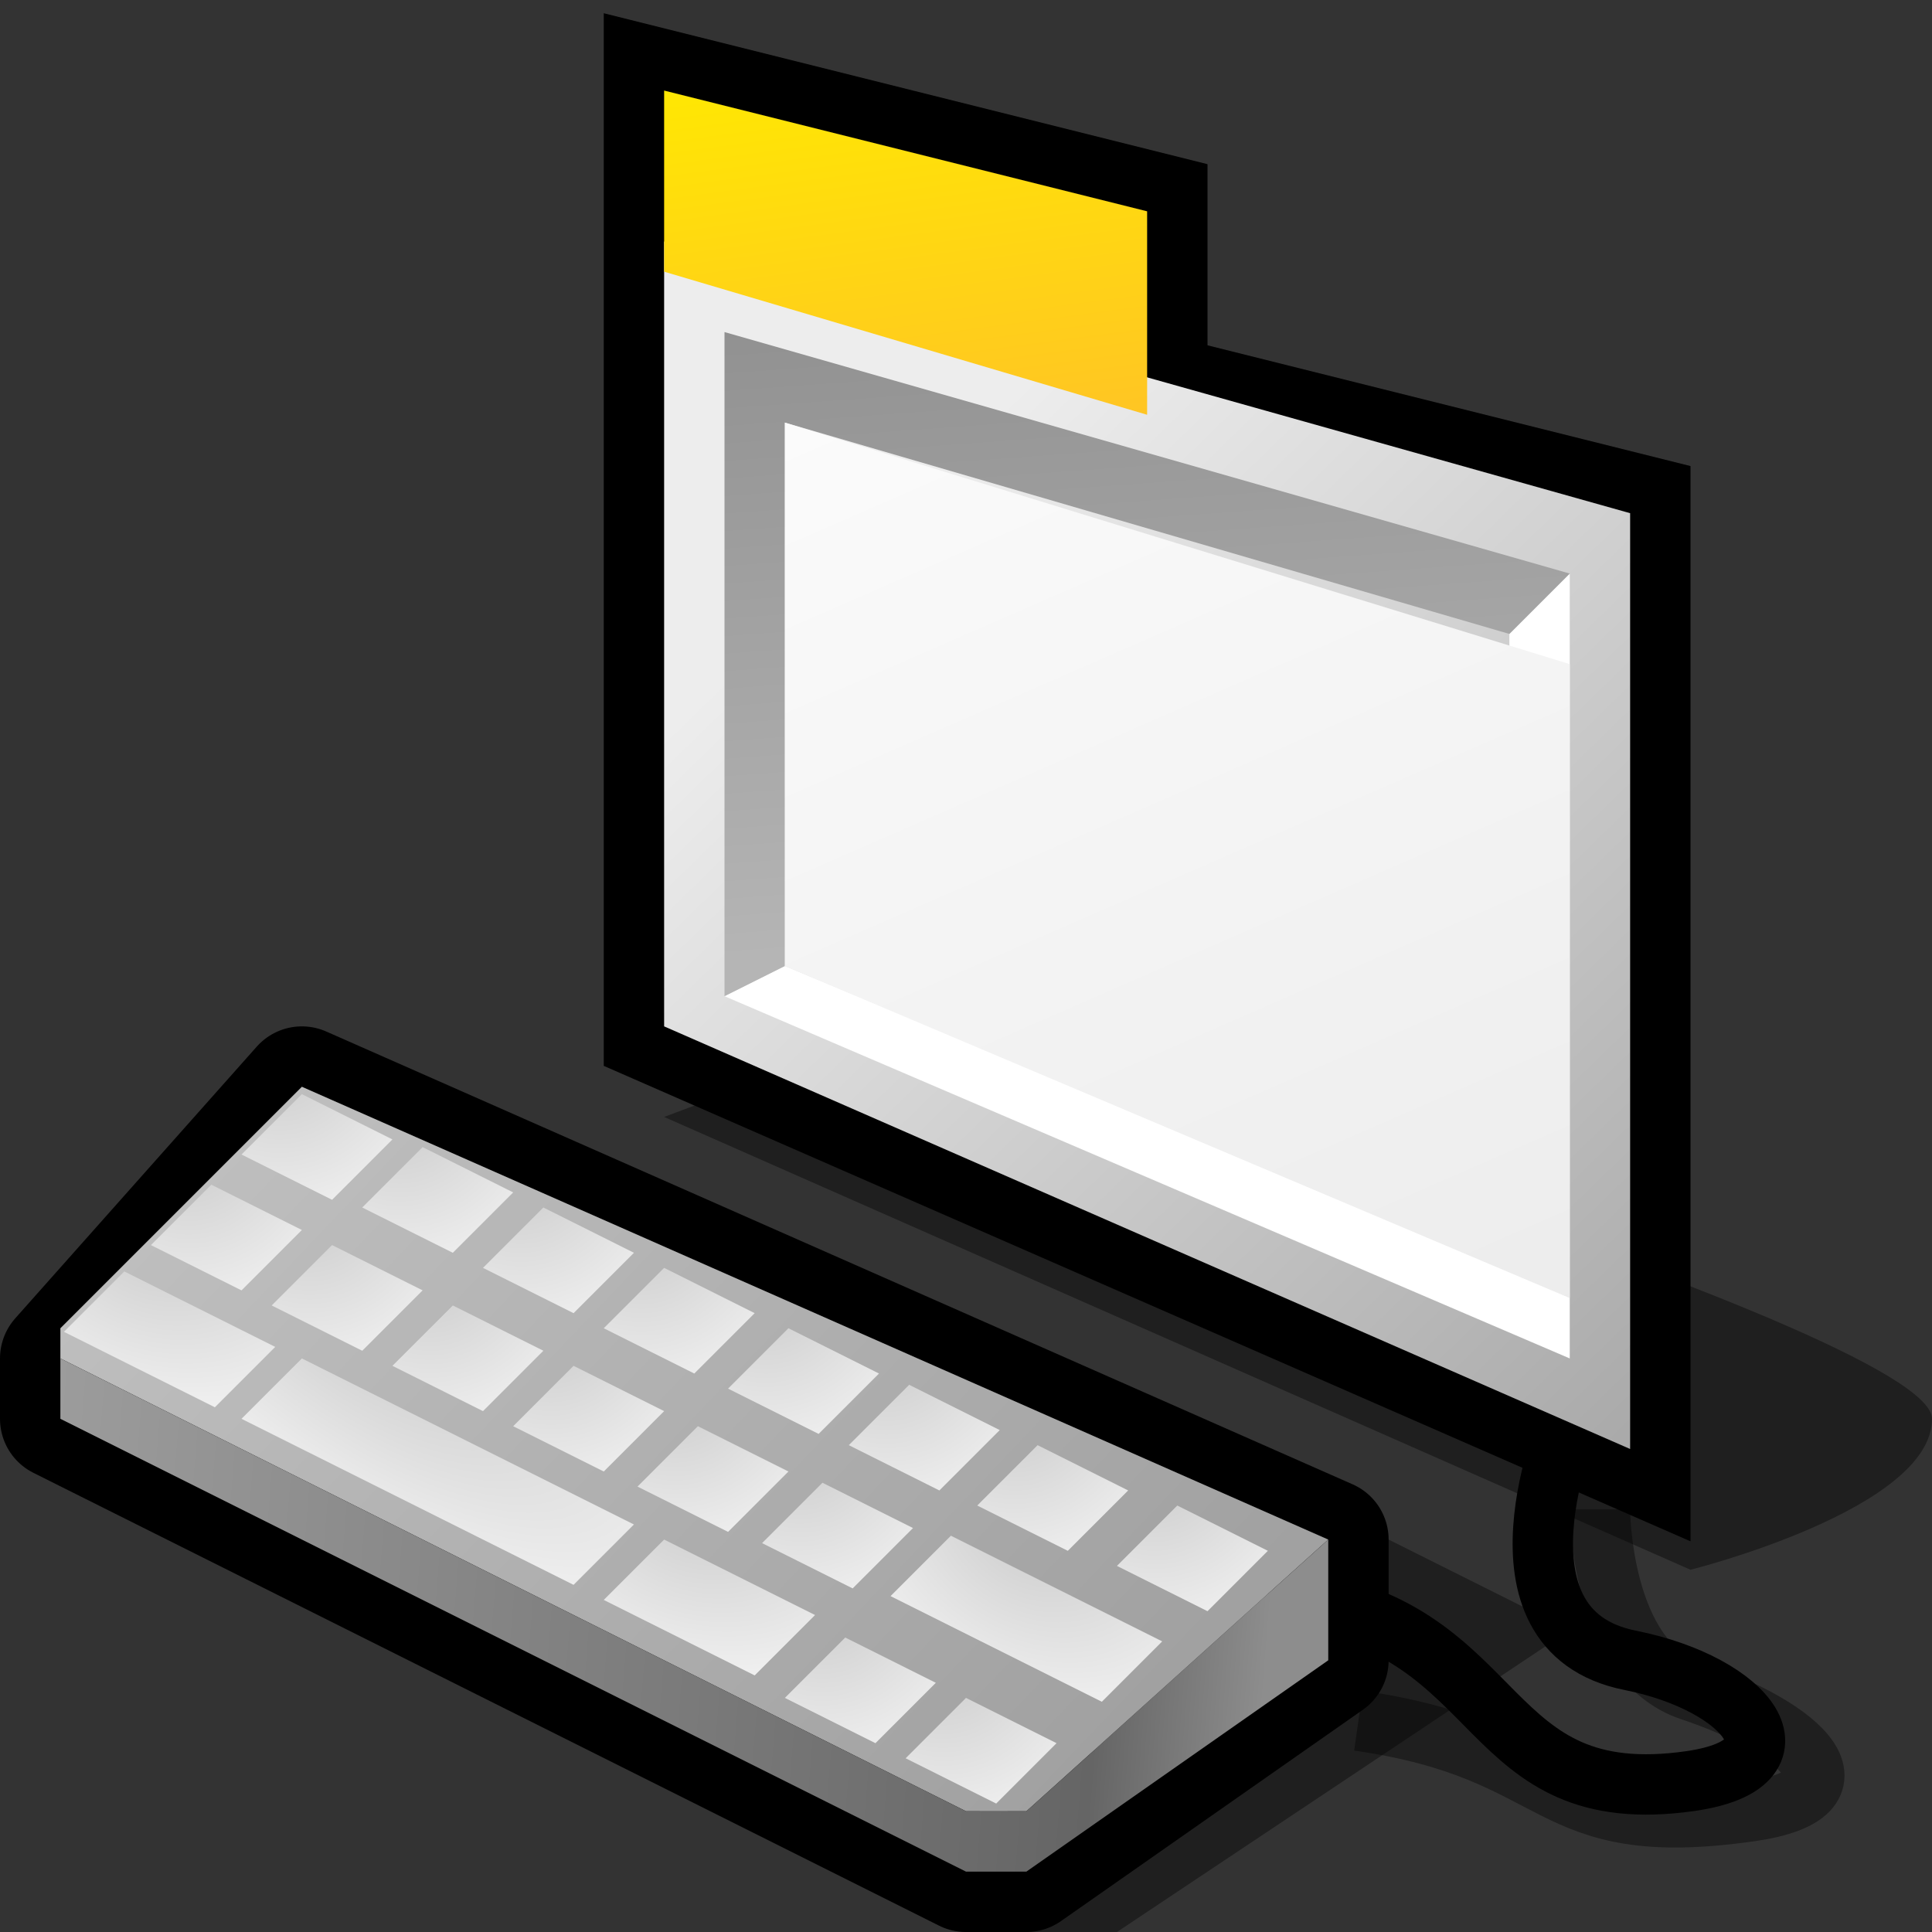
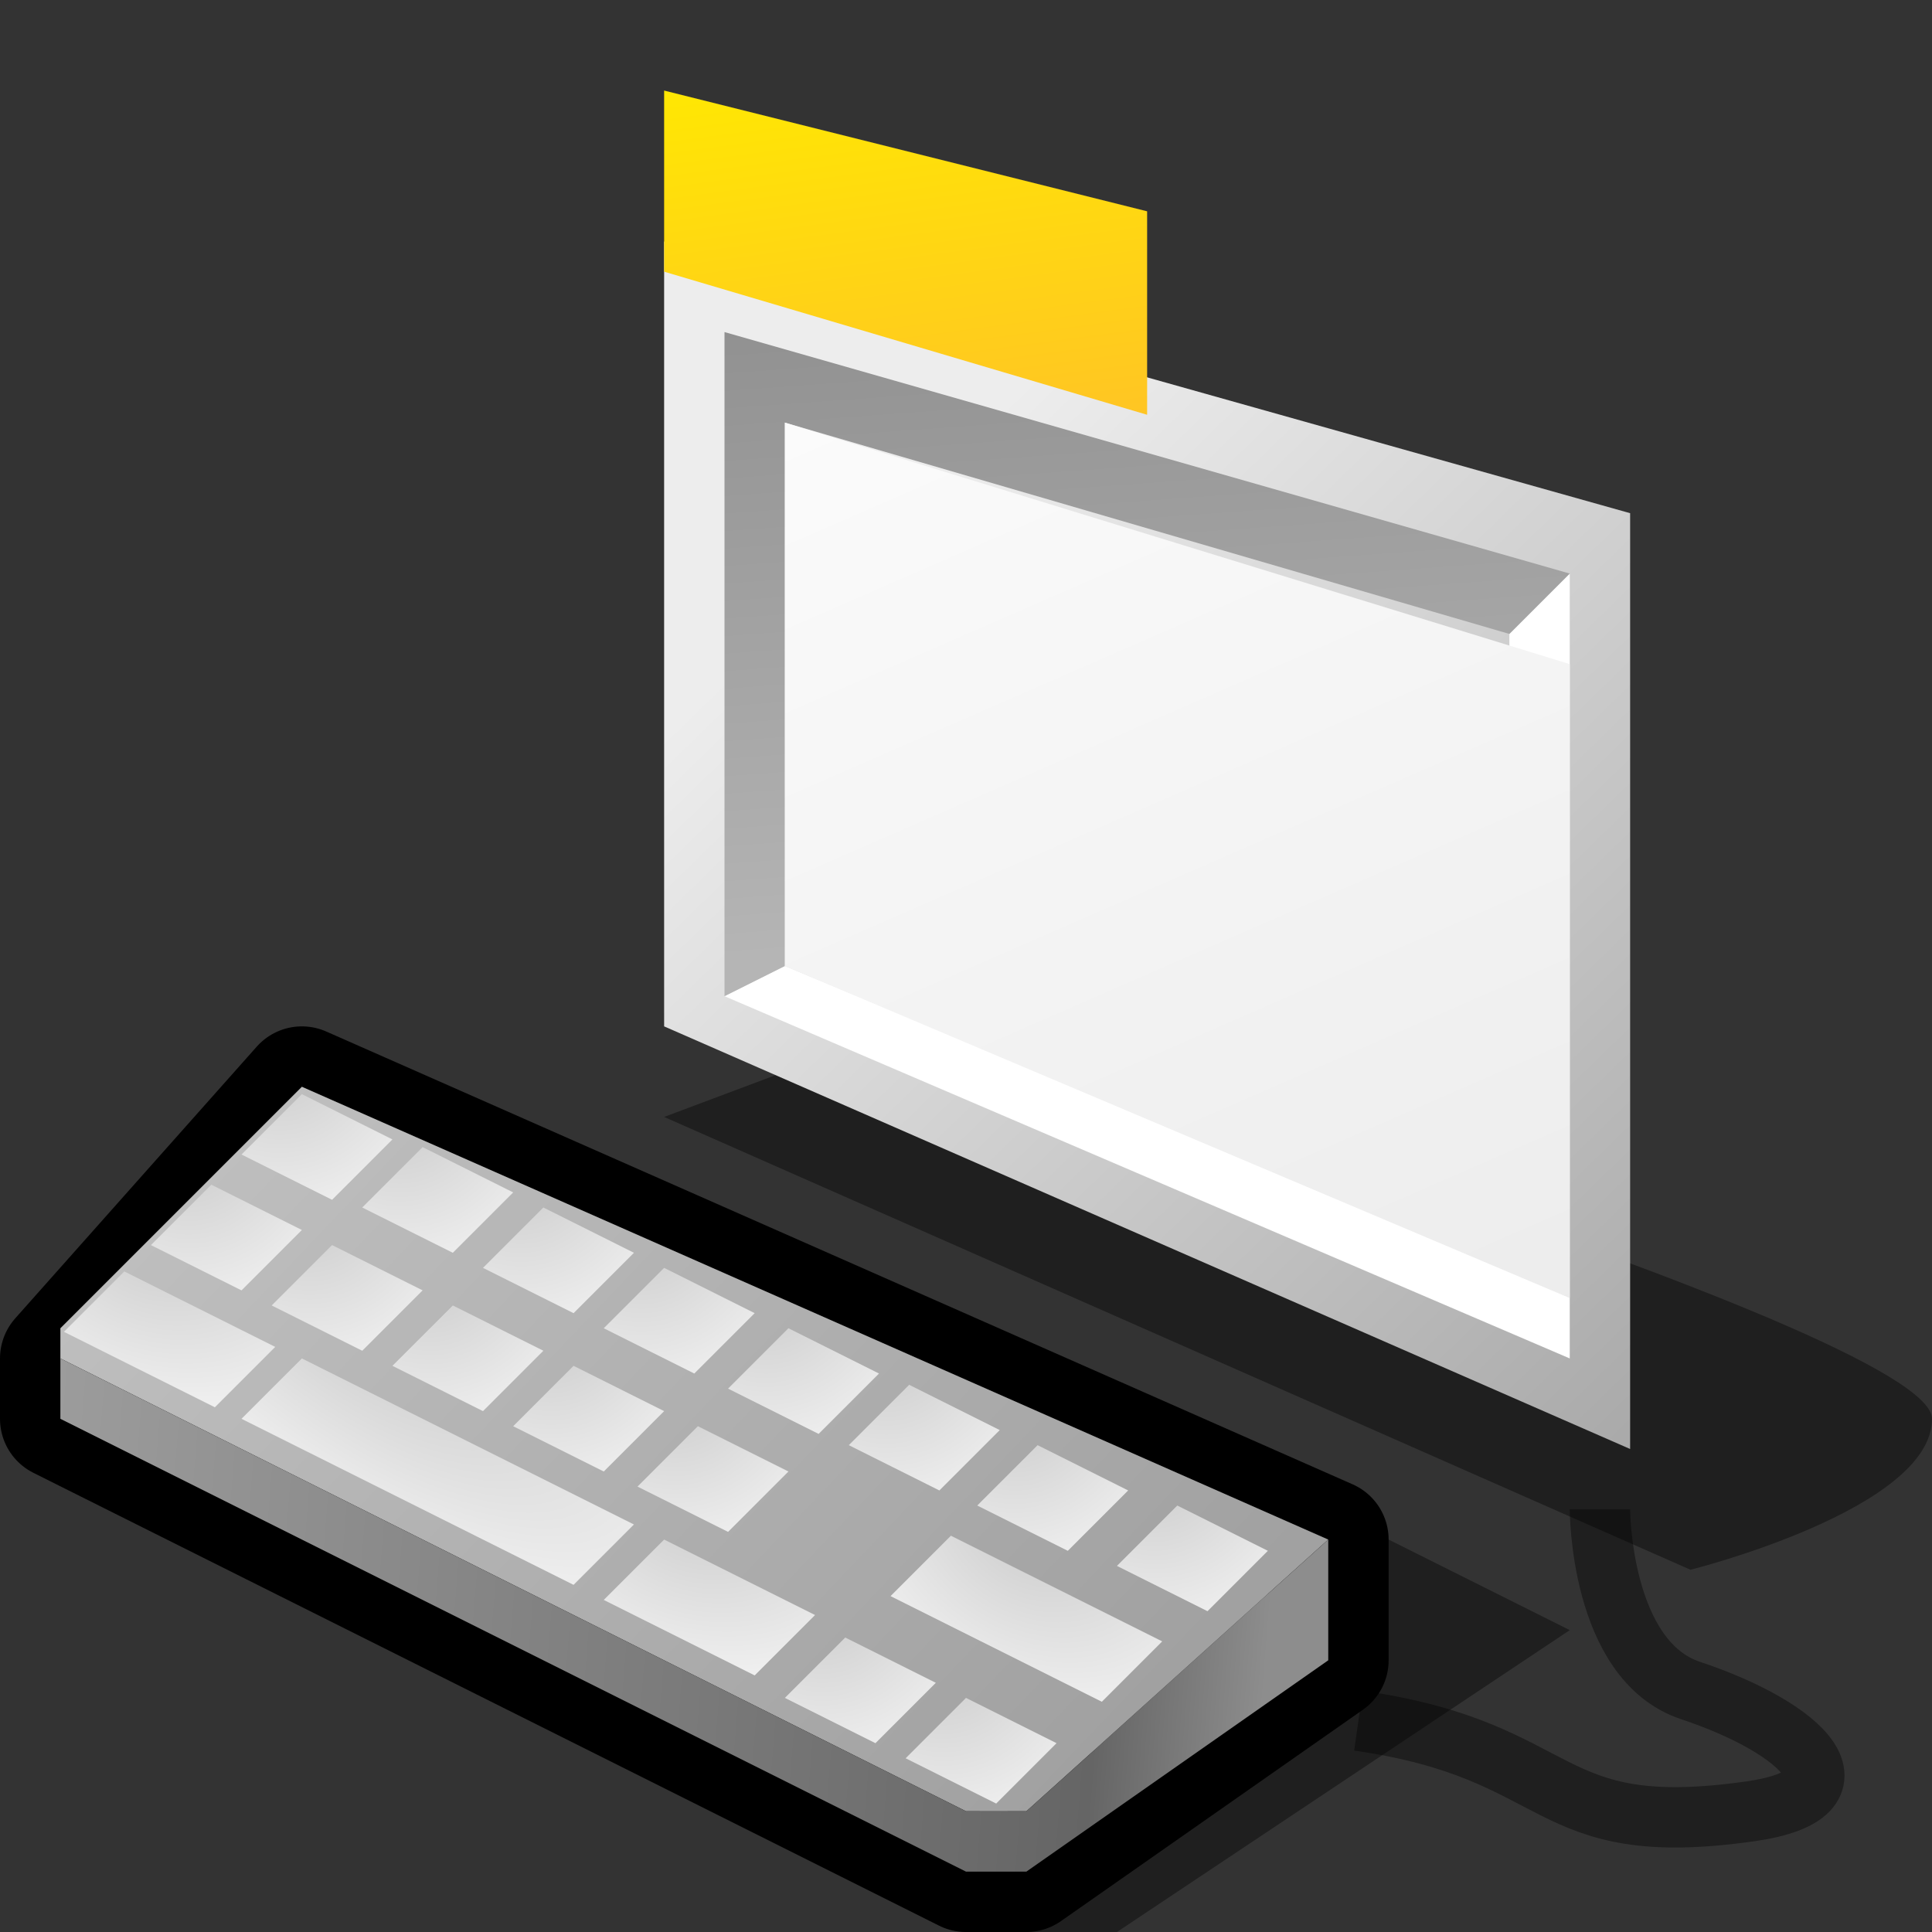
<svg xmlns="http://www.w3.org/2000/svg" version="1.1" width="64" height="64" color-interpolation="linearRGB">
  <rect width="100%" height="100%" fill="#333333" stroke="none" />
  <g>
    <path style="fill:#000000; fill-opacity:0.392" d="M30 34L22 37L56 52C56 52 64 50 64 47C64 44 30 34 30 34z            M33 64H37L52 54L46 51L33 64z" />
    <path style="fill:none; stroke:#000000; stroke-opacity:0.392; stroke-width:2" d="M53 50C53 50 53 55 56 56C59.79 57.26 61.95 59.43 58 60C51 61 52 58 45 57" />
-     <path style="fill:none; stroke:#000000; stroke-width:2" d="M52 47C52 47 49 54 54 55C57.92 55.78 59.95 58.43 56 59C49 60 50 54 43 53" />
-     <path style="fill:none; stroke:#000000; stroke-width:4" d="M22 34L54 48V17L38 13V7L22 3V34z" />
    <linearGradient id="gradient0" gradientUnits="userSpaceOnUse" x1="56.06" y1="-8.88" x2="85.21" y2="21.09">
      <stop offset="0" stop-color="#ededed" />
      <stop offset="1" stop-color="#a5a5a5" />
    </linearGradient>
    <path style="fill:url(#gradient0)" d="M22 8V34L54 48V17L22 8z" />
    <path style="fill:#ffffff" d="M50 42L26 32L24 33L52 45V19L50 21V42z" />
    <linearGradient id="gradient1" gradientUnits="userSpaceOnUse" x1="88.01" y1="6.3" x2="89.51" y2="27.08">
      <stop offset="0" stop-color="#919191" />
      <stop offset="1" stop-color="#b5b5b5" />
    </linearGradient>
    <path style="fill:url(#gradient1)" d="M24 11V33L26 32V14L50 21L52 19L24 11z" />
    <linearGradient id="gradient2" gradientUnits="userSpaceOnUse" x1="119.17" y1="-37.89" x2="141.58" y2="13.42">
      <stop offset="0" stop-color="#ffffff" />
      <stop offset="1" stop-color="#e9e9e9" />
    </linearGradient>
    <path style="fill:url(#gradient2)" d="M26 14V32L52 43V22L26 14z" />
    <linearGradient id="gradient3" gradientUnits="userSpaceOnUse" x1="51.7" y1="-2.04" x2="54.15" y2="16.45">
      <stop offset="0" stop-color="#ffea00" />
      <stop offset="1" stop-color="#ffb830" />
    </linearGradient>
    <path style="fill:url(#gradient3)" d="M22 3V9L38 13.74V7L22 3z" />
    <path style="fill:none; stroke:#000000; stroke-width:4; stroke-linejoin:round" d="M2 45V47L32 62H34L44 55V51L10 36L2 45z" />
    <linearGradient id="gradient4" gradientUnits="userSpaceOnUse" x1="23.93" y1="10.34" x2="55.16" y2="40.05">
      <stop offset="0" stop-color="#c4c4c4" />
      <stop offset="1" stop-color="#a0a0a0" />
    </linearGradient>
    <path style="fill:url(#gradient4)" d="M10 36L2 44V45L32 60H34L44 51L10 36z" />
    <linearGradient id="gradient5" gradientUnits="userSpaceOnUse" x1="-11.17" y1="15.94" x2="44.75" y2="20.45">
      <stop offset="0" stop-color="#b4b4b4" />
      <stop offset="0.902" stop-color="#656565" />
      <stop offset="1" stop-color="#8d8d8d" />
    </linearGradient>
    <path style="fill:url(#gradient5)" d="M44 55L34 62H32L2 47V45L32 60H34L44 51V55z" />
    <radialGradient id="gradient6" gradientUnits="userSpaceOnUse" cx="0" cy="0" r="64" gradientTransform="matrix(0.125,0,0,0.121,9.25,34.75)">
      <stop offset="0" stop-color="#cbcbcb" />
      <stop offset="1" stop-color="#ffffff" />
    </radialGradient>
    <path style="fill:url(#gradient6)" d="M8 38L10 36L13 37.5L11 39.5L8 38z" transform="matrix(1,0,0,1,0,0.245)" />
    <radialGradient id="gradient7" gradientUnits="userSpaceOnUse" cx="0" cy="0" r="64" gradientTransform="matrix(0.125,0,0,0.121,9.25,34.75)">
      <stop offset="0" stop-color="#cbcbcb" />
      <stop offset="1" stop-color="#ffffff" />
    </radialGradient>
    <path style="fill:url(#gradient7)" d="M8 38L10 36L13 37.5L11 39.5L8 38z" transform="matrix(1,0,0,1,4,2)" />
    <radialGradient id="gradient8" gradientUnits="userSpaceOnUse" cx="0" cy="0" r="64" gradientTransform="matrix(0.125,0,0,0.121,9.25,34.75)">
      <stop offset="0" stop-color="#cbcbcb" />
      <stop offset="1" stop-color="#ffffff" />
    </radialGradient>
    <path style="fill:url(#gradient8)" d="M8 38L10 36L13 37.5L11 39.5L8 38z" transform="matrix(1,0,0,1,8,4)" />
    <radialGradient id="gradient9" gradientUnits="userSpaceOnUse" cx="0" cy="0" r="64" gradientTransform="matrix(0.125,0,0,0.121,9.25,34.75)">
      <stop offset="0" stop-color="#cbcbcb" />
      <stop offset="1" stop-color="#ffffff" />
    </radialGradient>
    <path style="fill:url(#gradient9)" d="M8 38L10 36L13 37.5L11 39.5L8 38z" transform="matrix(1,0,0,1,12,6)" />
    <radialGradient id="gradient10" gradientUnits="userSpaceOnUse" cx="0" cy="0" r="64" gradientTransform="matrix(0.125,0,0,0.121,9.25,34.75)">
      <stop offset="0" stop-color="#cbcbcb" />
      <stop offset="1" stop-color="#ffffff" />
    </radialGradient>
    <path style="fill:url(#gradient10)" d="M8 38L10 36L13 37.5L11 39.5L8 38z" transform="matrix(1,0,0,1,16.118,8)" />
    <radialGradient id="gradient11" gradientUnits="userSpaceOnUse" cx="0" cy="0" r="64" gradientTransform="matrix(0.125,0,0,0.121,9.25,34.75)">
      <stop offset="0" stop-color="#cbcbcb" />
      <stop offset="1" stop-color="#ffffff" />
    </radialGradient>
    <path style="fill:url(#gradient11)" d="M8 38L10 36L13 37.5L11 39.5L8 38z" transform="matrix(1,0,0,1,20.118,9.873)" />
    <radialGradient id="gradient12" gradientUnits="userSpaceOnUse" cx="0" cy="0" r="64" gradientTransform="matrix(0.125,0,0,0.121,9.25,34.75)">
      <stop offset="0" stop-color="#cbcbcb" />
      <stop offset="1" stop-color="#ffffff" />
    </radialGradient>
    <path style="fill:url(#gradient12)" d="M8 38L10 36L13 37.5L11 39.5L8 38z" transform="matrix(1,0,0,1,24.372,11.873)" />
    <radialGradient id="gradient13" gradientUnits="userSpaceOnUse" cx="0" cy="0" r="64" gradientTransform="matrix(0.125,0,0,0.121,9.25,34.75)">
      <stop offset="0" stop-color="#cbcbcb" />
      <stop offset="1" stop-color="#ffffff" />
    </radialGradient>
    <path style="fill:url(#gradient13)" d="M8 38L10 36L13 37.5L11 39.5L8 38z" transform="matrix(1,0,0,1,29,13.873)" />
    <radialGradient id="gradient14" gradientUnits="userSpaceOnUse" cx="0" cy="0" r="64" gradientTransform="matrix(0.125,0,0,0.121,9.25,34.75)">
      <stop offset="0" stop-color="#cbcbcb" />
      <stop offset="1" stop-color="#ffffff" />
    </radialGradient>
    <path style="fill:url(#gradient14)" d="M8 38L10 36L13 37.5L11 39.5L8 38z" transform="matrix(1,0,0,1,-3,3.245)" />
    <radialGradient id="gradient15" gradientUnits="userSpaceOnUse" cx="0" cy="0" r="64" gradientTransform="matrix(0.125,0,0,0.121,9.25,34.75)">
      <stop offset="0" stop-color="#cbcbcb" />
      <stop offset="1" stop-color="#ffffff" />
    </radialGradient>
    <path style="fill:url(#gradient15)" d="M8 38L10 36L13 37.5L11 39.5L8 38z" transform="matrix(1,0,0,1,1,5.245)" />
    <radialGradient id="gradient16" gradientUnits="userSpaceOnUse" cx="0" cy="0" r="64" gradientTransform="matrix(0.125,0,0,0.121,9.25,34.75)">
      <stop offset="0" stop-color="#cbcbcb" />
      <stop offset="1" stop-color="#ffffff" />
    </radialGradient>
    <path style="fill:url(#gradient16)" d="M8 38L10 36L13 37.5L11 39.5L8 38z" transform="matrix(1,0,0,1,5,7.245)" />
    <radialGradient id="gradient17" gradientUnits="userSpaceOnUse" cx="0" cy="0" r="64" gradientTransform="matrix(0.125,0,0,0.121,9.25,34.75)">
      <stop offset="0" stop-color="#cbcbcb" />
      <stop offset="1" stop-color="#ffffff" />
    </radialGradient>
    <path style="fill:url(#gradient17)" d="M8 38L10 36L13 37.5L11 39.5L8 38z" transform="matrix(1,0,0,1,9,9.245)" />
    <radialGradient id="gradient18" gradientUnits="userSpaceOnUse" cx="0" cy="0" r="64" gradientTransform="matrix(0.125,0,0,0.121,9.25,34.75)">
      <stop offset="0" stop-color="#cbcbcb" />
      <stop offset="1" stop-color="#ffffff" />
    </radialGradient>
    <path style="fill:url(#gradient18)" d="M8 38L10 36L13 37.5L11 39.5L8 38z" transform="matrix(1,0,0,1,13.118,11.245)" />
    <radialGradient id="gradient19" gradientUnits="userSpaceOnUse" cx="0" cy="0" r="64" gradientTransform="matrix(0.125,0,0,0.121,9.25,34.75)">
      <stop offset="0" stop-color="#cbcbcb" />
      <stop offset="1" stop-color="#ffffff" />
    </radialGradient>
-     <path style="fill:url(#gradient19)" d="M8 38L10 36L13 37.5L11 39.5L8 38z" transform="matrix(1,0,0,1,17.245,13.118)" />
    <radialGradient id="gradient20" gradientUnits="userSpaceOnUse" cx="0" cy="0" r="64" gradientTransform="matrix(0.133,0.092,-0.069,0.1,33.623,50.613)">
      <stop offset="0" stop-color="#cbcbcb" />
      <stop offset="1" stop-color="#ffffff" />
    </radialGradient>
    <path style="fill:url(#gradient20)" d="M29 53L31 51L38 54.5L36 56.5L29 53z" transform="matrix(1,0,0,1,0.5,-0.127)" />
    <radialGradient id="gradient21" gradientUnits="userSpaceOnUse" cx="0" cy="0" r="64" gradientTransform="matrix(0.151,0.059,-0.044,0.113,5.033,40.742)">
      <stop offset="0" stop-color="#cbcbcb" />
      <stop offset="1" stop-color="#ffffff" />
    </radialGradient>
    <path style="fill:url(#gradient21)" d="M2 44L4 42L9 44.5L7 46.5L2 44z" transform="matrix(1,0,0,1,0.118,0.118)" />
    <radialGradient id="gradient22" gradientUnits="userSpaceOnUse" cx="0" cy="0" r="64" gradientTransform="matrix(0.254,0.187,-0.072,0.097,11.521,43.502)">
      <stop offset="0" stop-color="#cbcbcb" />
      <stop offset="1" stop-color="#ffffff" />
    </radialGradient>
    <path style="fill:url(#gradient22)" d="M8 47L10 45L21 50.5L19 52.5L8 47z" />
    <radialGradient id="gradient23" gradientUnits="userSpaceOnUse" cx="0" cy="0" r="64" gradientTransform="matrix(0.151,0.059,-0.044,0.113,5.033,40.742)">
      <stop offset="0" stop-color="#cbcbcb" />
      <stop offset="1" stop-color="#ffffff" />
    </radialGradient>
    <path style="fill:url(#gradient23)" d="M2 44L4 42L9 44.5L7 46.5L2 44z" transform="matrix(1,0,0,1,18,9)" />
    <radialGradient id="gradient24" gradientUnits="userSpaceOnUse" cx="0" cy="0" r="64" gradientTransform="matrix(0.125,0,0,0.121,9.25,34.75)">
      <stop offset="0" stop-color="#cbcbcb" />
      <stop offset="1" stop-color="#ffffff" />
    </radialGradient>
    <path style="fill:url(#gradient24)" d="M8 38L10 36L13 37.5L11 39.5L8 38z" transform="matrix(1,0,0,1,18,18.245)" />
    <radialGradient id="gradient25" gradientUnits="userSpaceOnUse" cx="0" cy="0" r="64" gradientTransform="matrix(0.125,0,0,0.121,9.25,34.75)">
      <stop offset="0" stop-color="#cbcbcb" />
      <stop offset="1" stop-color="#ffffff" />
    </radialGradient>
    <path style="fill:url(#gradient25)" d="M8 38L10 36L13 37.5L11 39.5L8 38z" transform="matrix(1,0,0,1,22,20.245)" />
  </g>
</svg>